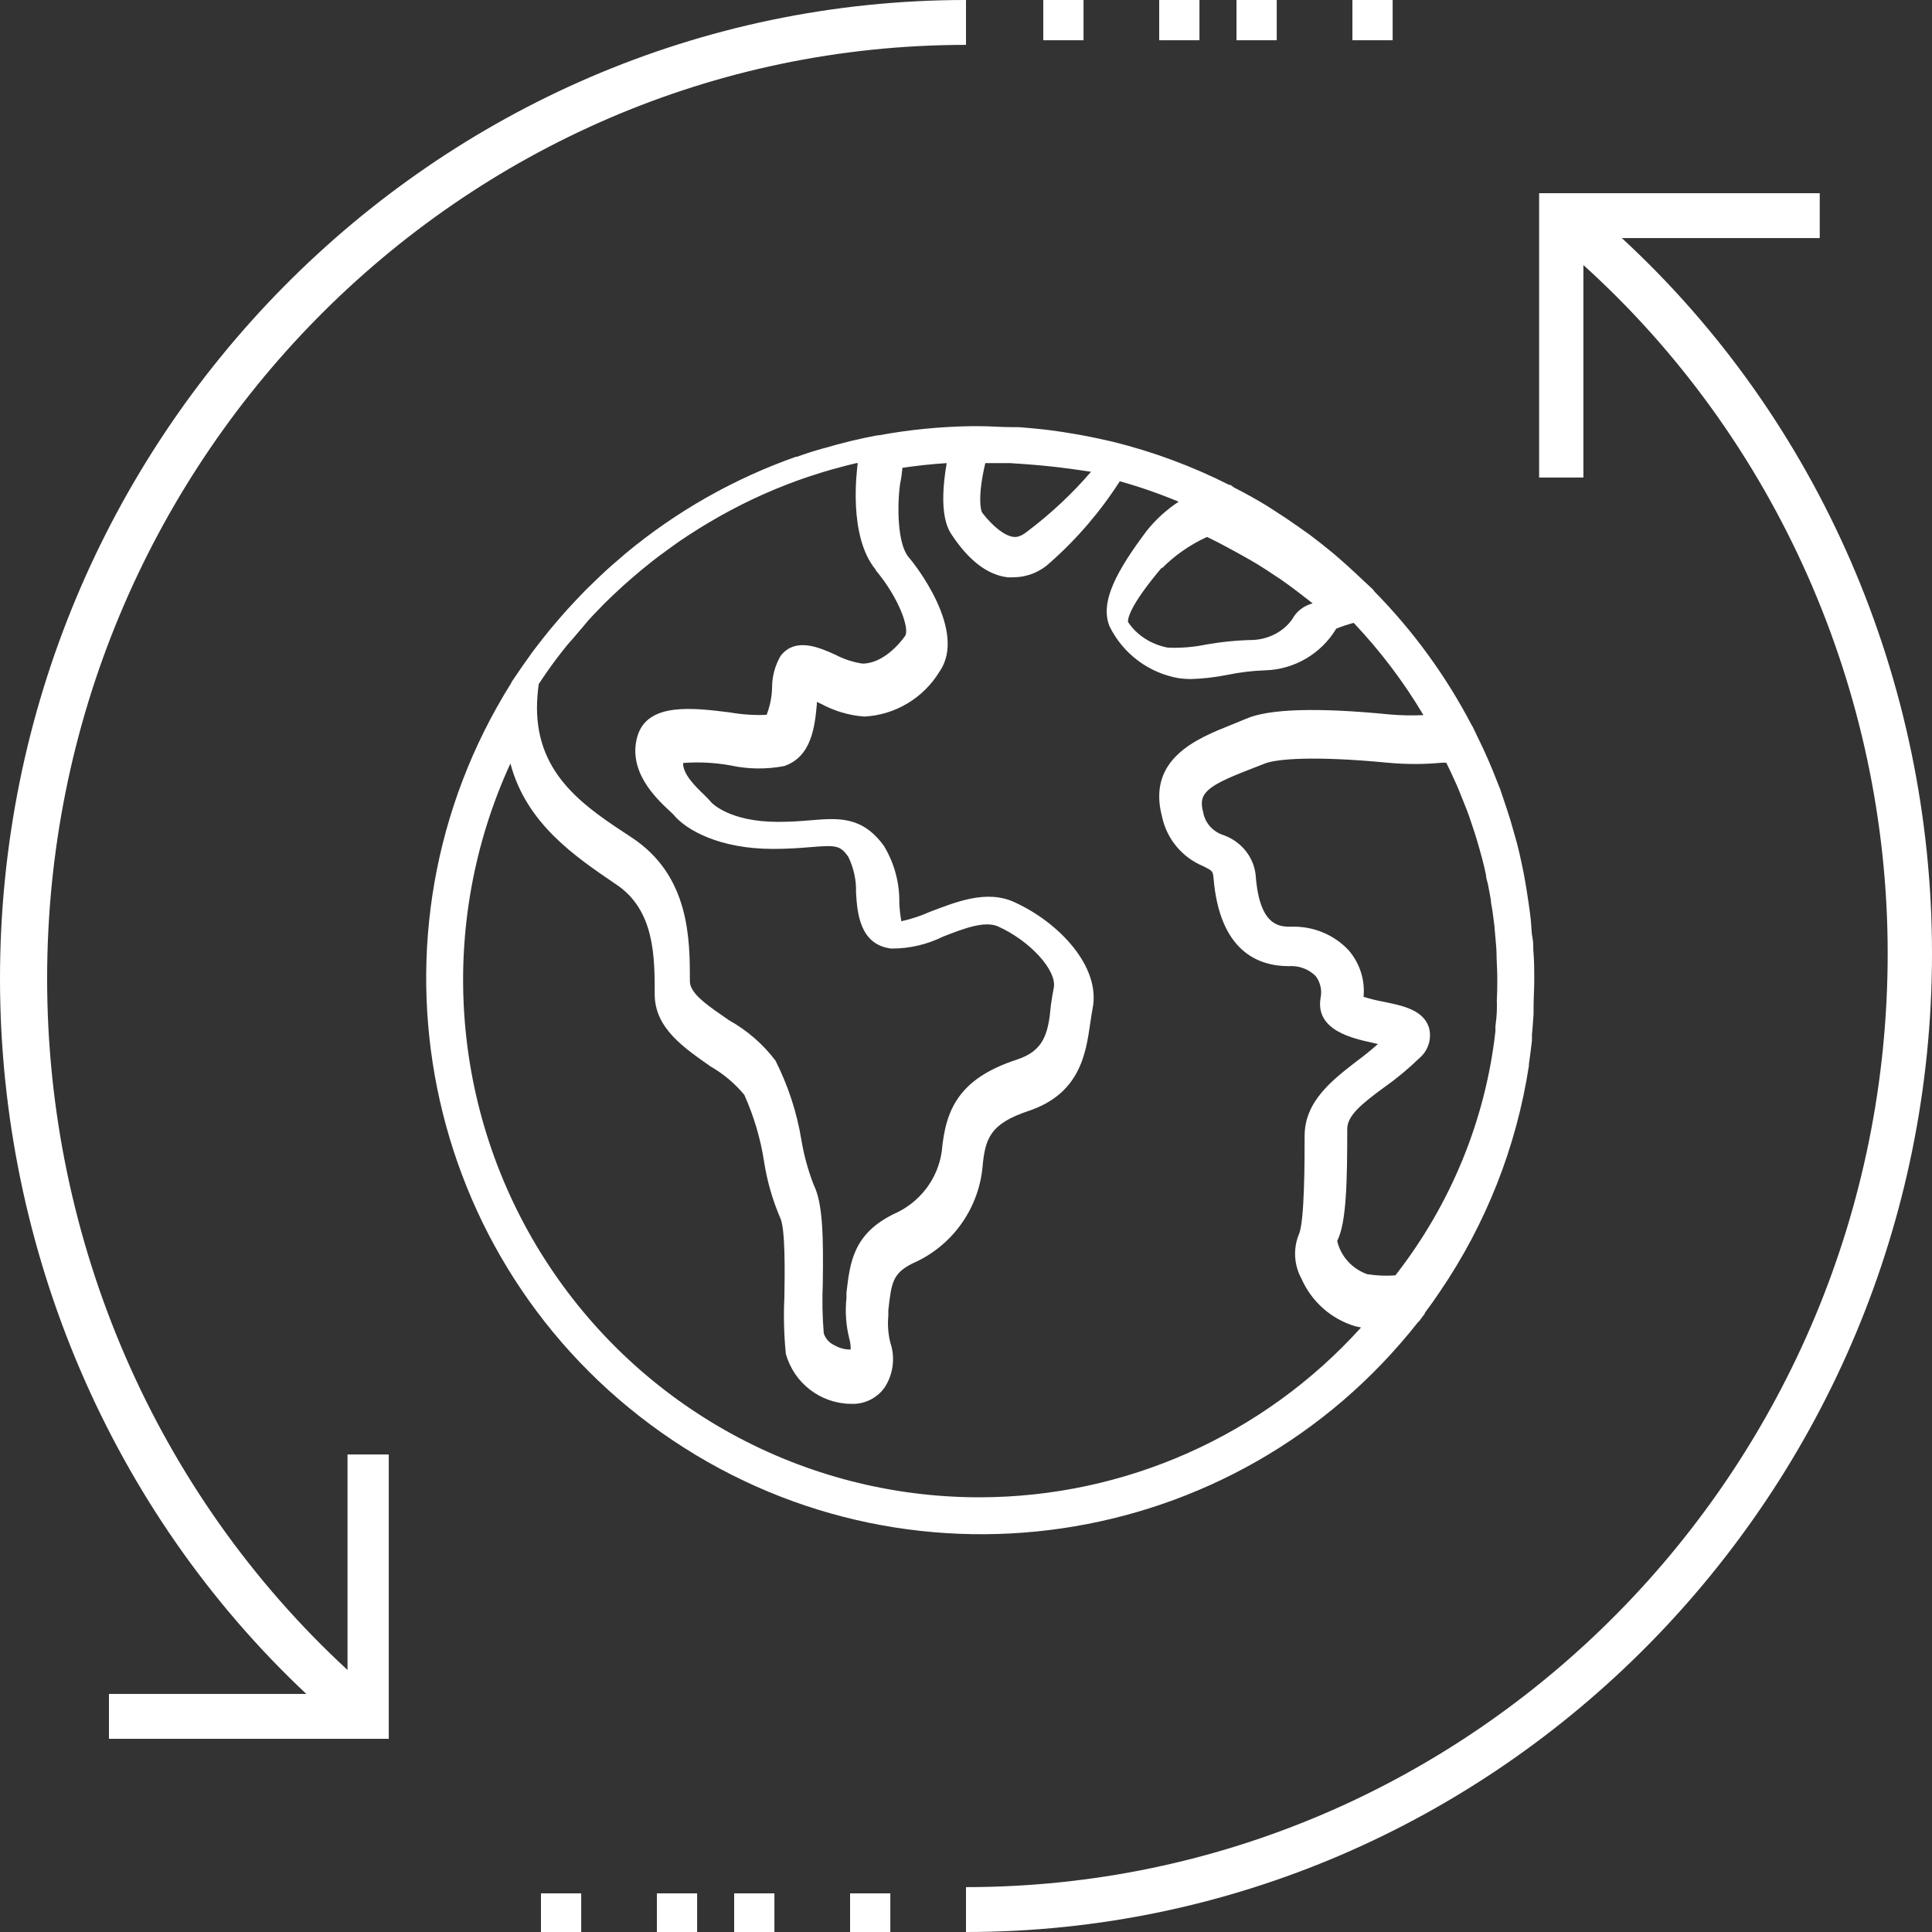
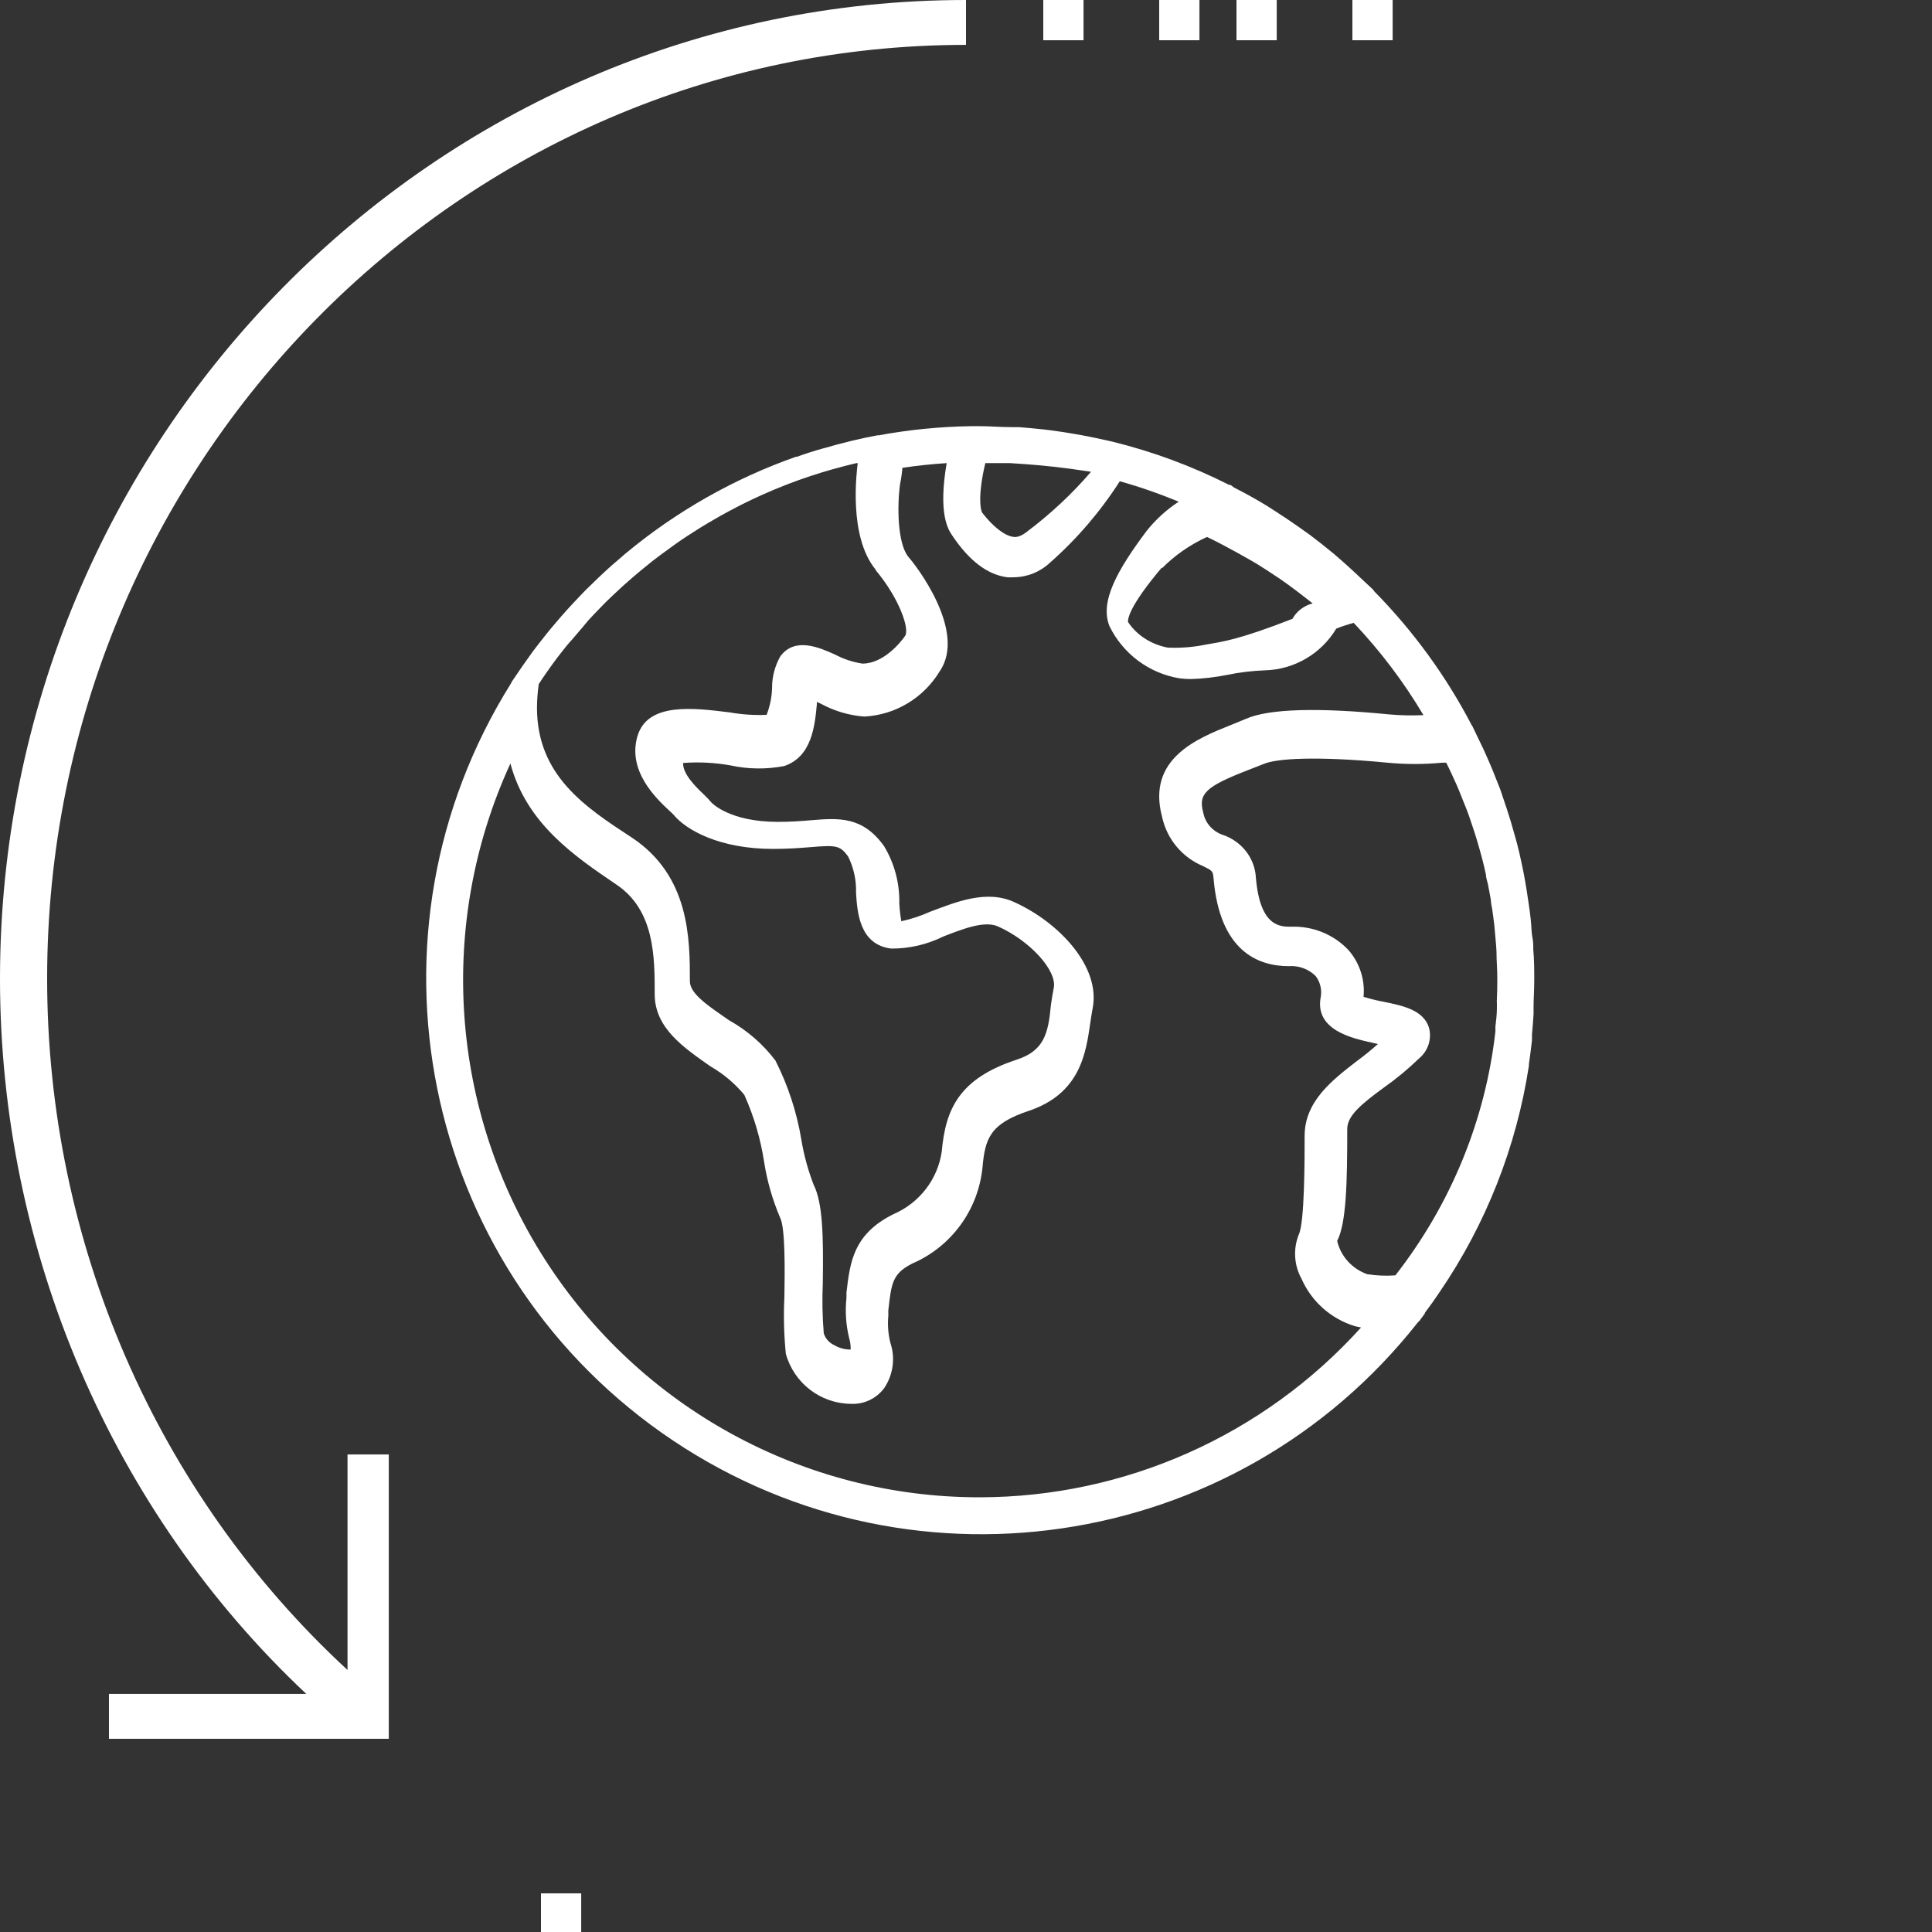
<svg xmlns="http://www.w3.org/2000/svg" width="48px" height="48px" viewBox="0 0 48 48" version="1.1">
  <rect x="0" y="0" width="48" height="48" fill="#333333" stroke="none" />
  <title>Group 4</title>
  <desc>Created with Sketch.</desc>
  <g id="Homepage" stroke="none" stroke-width="1" fill="none" fill-rule="evenodd">
    <g id="Bianca" transform="translate(-556, -1605)" fill="#FFFFFF">
      <g id="Step-2" transform="translate(360, 1549)">
        <g id="Group-19" transform="translate(196, 54)">
          <g id="Group-4" transform="translate(0, 2)">
            <g id="Group-2">
              <rect id="Rectangle" x="25.92" y="0" width="1" height="1" />
              <rect id="Rectangle" x="28.8" y="0" width="1" height="1" />
              <rect id="Rectangle" x="30.72" y="0" width="1" height="1" />
              <rect id="Rectangle" x="33.6" y="0" width="1" height="1" />
              <path d="M8.634,36.211 L8.634,41.49 C3.878,37.103 1.171,30.857 1.171,24.314 C1.171,11.525 11.415,1.115 24,1.115 L24,0 C10.756,0 0,10.93 0,24.314 C0,31.08 2.78,37.549 7.61,42.085 L2.707,42.085 L2.707,43.2 L9.659,43.2 L9.659,36.136 L8.634,36.136 L8.634,36.211 Z" id="Path" />
-               <path d="M40.294,5.915 L45.211,5.915 L45.211,4.8 L38.239,4.8 L38.239,11.864 L39.339,11.864 L39.339,6.585 C44.11,10.897 46.899,17.143 46.899,23.686 C46.899,36.475 36.624,46.885 24,46.885 L24,48 C37.211,48 48,37.07 48,23.686 C48,16.92 45.211,10.451 40.294,5.915 Z" id="Path" />
-               <rect id="Rectangle" x="21.12" y="47.04" width="1" height="1" />
-               <rect id="Rectangle" x="18.24" y="47.04" width="1" height="1" />
-               <rect id="Rectangle" x="16.32" y="47.04" width="1" height="1" />
              <rect id="Rectangle" x="13.44" y="47.04" width="1" height="1" />
            </g>
-             <path d="M35.399,32.635 L35.399,32.619 C35.53,32.446 35.655,32.269 35.775,32.089 C36.921,30.408 37.676,28.491 37.985,26.479 L37.985,26.439 C38.013,26.244 38.039,26.048 38.061,25.85 L38.061,25.707 C38.077,25.536 38.09,25.365 38.101,25.194 C38.101,25.138 38.101,25.081 38.101,25.024 C38.101,24.805 38.118,24.585 38.118,24.359 C38.118,24.132 38.118,23.846 38.094,23.593 C38.094,23.49 38.094,23.386 38.071,23.283 C38.048,23.18 38.048,22.99 38.031,22.847 C38.015,22.704 38.001,22.591 37.981,22.461 C37.961,22.331 37.948,22.231 37.931,22.128 C37.915,22.025 37.885,21.848 37.858,21.708 C37.832,21.569 37.815,21.505 37.795,21.405 C37.775,21.306 37.732,21.116 37.695,20.976 C37.658,20.836 37.642,20.786 37.615,20.69 C37.562,20.496 37.505,20.303 37.442,20.114 C37.379,19.924 37.332,19.781 37.273,19.611 C37.236,19.514 37.196,19.418 37.159,19.325 C37.123,19.231 37.046,19.038 36.983,18.898 C36.92,18.759 36.9,18.715 36.86,18.622 C36.793,18.48 36.726,18.339 36.657,18.199 C36.63,18.149 36.61,18.096 36.584,18.046 L36.567,18.023 C35.93,16.799 35.113,15.677 34.145,14.693 C34.135,14.677 34.124,14.662 34.112,14.647 C34.035,14.57 33.955,14.504 33.879,14.43 C33.749,14.307 33.619,14.184 33.486,14.064 C33.353,13.944 33.263,13.868 33.153,13.771 C32.956,13.607 32.754,13.447 32.548,13.292 L32.248,13.079 C32.058,12.945 31.864,12.816 31.666,12.689 L31.47,12.563 C31.207,12.403 30.937,12.253 30.661,12.113 L30.571,12.047 L30.538,12.047 C29.617,11.581 28.646,11.222 27.643,10.974 L27.554,10.954 C27.332,10.903 27.11,10.857 26.888,10.815 L26.718,10.785 C26.517,10.749 26.313,10.718 26.106,10.691 L25.917,10.668 C25.714,10.645 25.511,10.628 25.308,10.612 L25.121,10.612 C24.862,10.612 24.599,10.588 24.336,10.588 L24.127,10.588 C23.357,10.6 22.591,10.675 21.834,10.815 L21.804,10.815 C21.598,10.852 21.394,10.896 21.192,10.944 L21.112,10.964 C20.906,11.013 20.702,11.068 20.5,11.128 L20.437,11.144 C20.215,11.206 20.004,11.274 19.804,11.347 L19.778,11.347 C18.235,11.891 16.801,12.705 15.542,13.751 L15.389,13.884 C15.269,13.984 15.153,14.087 15.036,14.194 C14.92,14.301 14.867,14.354 14.784,14.434 L14.554,14.657 C14.458,14.753 14.364,14.857 14.268,14.956 L14.095,15.143 C13.995,15.253 13.899,15.366 13.805,15.476 L13.656,15.652 C13.559,15.769 13.469,15.889 13.376,16.005 L13.236,16.188 C13.15,16.306 13.065,16.426 12.98,16.548 L12.837,16.758 L12.717,16.934 C12.709,16.949 12.701,16.965 12.694,16.981 C8.803,23.197 10.449,31.374 16.442,35.598 C22.436,39.822 30.684,38.619 35.223,32.858 L35.266,32.815 L35.399,32.635 Z M37.19,24.897 C37.19,24.946 37.19,24.997 37.19,25.045 C37.19,25.199 37.17,25.366 37.153,25.507 L37.153,25.626 C36.905,27.825 36.047,29.919 34.668,31.686 C34.435,31.703 34.201,31.693 33.97,31.658 C33.591,31.523 33.309,31.211 33.222,30.83 C33.452,30.387 33.472,29.354 33.472,28.048 C33.472,27.727 33.804,27.442 34.385,27.018 C34.692,26.802 34.981,26.562 35.249,26.303 C35.481,26.113 35.579,25.813 35.502,25.53 C35.362,25.093 34.861,24.987 34.372,24.888 C34.205,24.857 34.039,24.816 33.877,24.766 C33.917,24.35 33.786,23.936 33.511,23.614 C33.147,23.22 32.619,23.003 32.073,23.024 C31.803,23.024 31.305,23.024 31.202,21.805 C31.177,21.326 30.857,20.909 30.391,20.746 C30.13,20.661 29.938,20.444 29.893,20.181 C29.766,19.719 29.962,19.539 31.009,19.132 L31.411,18.975 C31.71,18.85 32.671,18.776 34.472,18.949 C34.924,18.992 35.379,18.992 35.831,18.949 L35.931,18.949 C36.027,19.138 36.113,19.331 36.2,19.523 C36.243,19.62 36.28,19.719 36.319,19.815 C36.359,19.912 36.399,20.014 36.439,20.114 C36.479,20.213 36.525,20.351 36.565,20.473 C36.605,20.595 36.618,20.634 36.645,20.714 C36.685,20.842 36.725,20.974 36.761,21.105 L36.821,21.323 C36.857,21.458 36.889,21.594 36.918,21.731 C36.918,21.805 36.947,21.878 36.964,21.955 C36.991,22.09 37.017,22.225 37.04,22.36 C37.04,22.446 37.067,22.53 37.077,22.616 C37.087,22.703 37.114,22.867 37.127,22.995 C37.14,23.123 37.147,23.223 37.157,23.338 C37.167,23.454 37.177,23.54 37.18,23.643 C37.18,23.864 37.2,24.083 37.2,24.307 C37.2,24.532 37.197,24.699 37.187,24.891 L37.19,24.897 Z M28.87,14.118 C29.185,13.798 29.564,13.535 29.986,13.341 L30.05,13.37 C30.195,13.44 30.337,13.514 30.479,13.591 C30.675,13.695 30.867,13.802 31.056,13.91 L31.237,14.016 C31.382,14.105 31.524,14.198 31.662,14.291 L31.793,14.377 C31.942,14.479 32.089,14.586 32.233,14.697 L32.304,14.751 C32.406,14.828 32.509,14.911 32.612,14.991 C32.393,15.049 32.211,15.189 32.112,15.374 C31.904,15.678 31.547,15.873 31.152,15.899 C30.752,15.906 30.354,15.945 29.962,16.014 C29.65,16.079 29.331,16.104 29.012,16.09 C28.598,16.011 28.24,15.779 28.024,15.451 C28.024,15.387 28.024,15.096 28.867,14.099 L28.87,14.118 Z M24.48,11.506 L24.804,11.506 L25.092,11.506 L25.483,11.532 C25.974,11.568 26.463,11.623 26.95,11.698 L27.106,11.721 C26.636,12.27 26.097,12.773 25.498,13.223 C25.323,13.356 25.221,13.343 25.182,13.339 C24.968,13.316 24.675,13.091 24.402,12.737 C24.363,12.681 24.285,12.327 24.48,11.506 Z M21.753,14.162 C22.348,14.87 22.603,15.632 22.487,15.799 C22.372,15.966 21.947,16.487 21.427,16.487 C21.19,16.451 20.96,16.375 20.748,16.263 C20.354,16.086 19.752,15.819 19.389,16.303 C19.252,16.544 19.18,16.816 19.182,17.092 C19.175,17.321 19.129,17.547 19.046,17.76 C18.741,17.773 18.435,17.753 18.135,17.7 C17.218,17.586 16.08,17.443 15.835,18.298 C15.59,19.153 16.29,19.825 16.627,20.139 C16.671,20.179 16.708,20.212 16.729,20.236 C17.051,20.63 17.89,21.091 19.205,21.091 C19.569,21.091 19.885,21.068 20.123,21.048 C20.775,20.994 20.867,21.001 21.071,21.278 C21.21,21.558 21.278,21.868 21.268,22.18 C21.298,22.665 21.353,23.473 22.144,23.567 C22.591,23.569 23.033,23.467 23.432,23.269 C23.914,23.082 24.451,22.868 24.791,23.015 C25.593,23.373 26.269,24.118 26.18,24.546 C26.153,24.683 26.129,24.826 26.109,24.973 C26.045,25.681 25.936,26.106 25.263,26.326 C23.836,26.794 23.493,27.546 23.398,28.605 C23.301,29.294 22.847,29.885 22.199,30.165 C21.2,30.659 21.118,31.361 21.03,32.116 L21.03,32.246 C20.994,32.582 21.017,32.921 21.098,33.249 C21.125,33.34 21.137,33.434 21.135,33.529 C20.993,33.531 20.853,33.494 20.731,33.422 C20.604,33.365 20.507,33.257 20.466,33.125 C20.432,32.715 20.424,32.303 20.442,31.892 C20.459,30.696 20.442,29.888 20.214,29.433 C20.075,29.071 19.972,28.696 19.909,28.314 C19.796,27.631 19.579,26.969 19.266,26.35 C18.956,25.94 18.563,25.599 18.111,25.347 C17.632,25.013 17.14,24.699 17.14,24.382 C17.14,23.336 17.14,21.756 15.689,20.804 C14.534,20.049 13.341,19.264 13.341,17.58 C13.343,17.384 13.357,17.189 13.385,16.995 L13.467,16.871 L13.572,16.718 C13.657,16.597 13.742,16.477 13.83,16.36 L13.936,16.223 C14.027,16.106 14.119,15.989 14.214,15.889 L14.333,15.749 C14.425,15.642 14.52,15.532 14.615,15.415 L14.761,15.258 L15.033,14.977 L15.22,14.797 L15.471,14.563 L15.706,14.356 L15.927,14.169 L16.212,13.938 L16.396,13.798 L16.735,13.551 L16.871,13.454 C16.998,13.367 17.127,13.282 17.259,13.2 L17.374,13.126 C17.514,13.039 17.657,12.955 17.802,12.872 L17.894,12.819 C18.046,12.734 18.2,12.652 18.356,12.572 L18.434,12.532 C18.595,12.451 18.757,12.375 18.92,12.301 L18.995,12.268 C19.16,12.194 19.326,12.125 19.494,12.06 L19.569,12.03 C19.736,11.966 19.905,11.905 20.075,11.847 L20.16,11.82 C20.328,11.764 20.498,11.712 20.67,11.663 L20.758,11.64 C20.93,11.591 21.103,11.546 21.278,11.506 L21.308,11.506 L21.308,11.523 C21.288,11.7 21.071,13.32 21.753,14.149 L21.753,14.162 Z M24.343,37.2 C19.97,37.205 15.896,34.975 13.535,31.285 C11.174,27.594 10.852,22.952 12.681,18.969 C13.08,20.469 14.29,21.281 15.313,21.976 C16.266,22.614 16.266,23.773 16.266,24.702 C16.266,25.551 17.005,26.038 17.655,26.496 C17.973,26.679 18.257,26.918 18.492,27.201 C18.731,27.733 18.897,28.295 18.985,28.871 C19.059,29.346 19.193,29.809 19.381,30.251 C19.514,30.498 19.498,31.621 19.488,32.222 C19.465,32.694 19.477,33.166 19.524,33.635 C19.726,34.363 20.384,34.87 21.137,34.878 C21.463,34.895 21.776,34.747 21.97,34.484 C22.192,34.152 22.248,33.736 22.12,33.358 C22.066,33.14 22.049,32.914 22.07,32.69 L22.07,32.556 C22.147,31.871 22.173,31.641 22.67,31.39 C23.635,30.972 24.3,30.064 24.409,29.015 C24.472,28.277 24.602,27.919 25.559,27.599 C26.835,27.171 26.978,26.169 27.085,25.434 C27.105,25.307 27.121,25.18 27.145,25.06 C27.355,24.014 26.305,22.918 25.215,22.42 C24.509,22.086 23.729,22.42 23.103,22.654 C22.875,22.756 22.637,22.835 22.393,22.888 C22.367,22.741 22.351,22.593 22.343,22.444 C22.354,21.943 22.222,21.449 21.963,21.02 C21.427,20.275 20.834,20.322 20.144,20.379 C19.911,20.399 19.644,20.419 19.325,20.419 C18.118,20.419 17.682,19.945 17.675,19.938 C17.617,19.869 17.555,19.803 17.489,19.741 C17.299,19.561 16.959,19.233 16.972,18.956 C17.365,18.926 17.76,18.947 18.148,19.016 C18.587,19.112 19.04,19.117 19.481,19.033 C20.171,18.802 20.244,18.03 20.294,17.503 L20.294,17.439 L20.404,17.489 C20.735,17.668 21.099,17.775 21.474,17.803 C22.243,17.763 22.942,17.344 23.343,16.684 C24.039,15.682 22.727,14.011 22.573,13.841 C22.293,13.507 22.287,12.555 22.363,12.02 C22.39,11.889 22.409,11.756 22.42,11.623 C22.783,11.569 23.15,11.529 23.52,11.506 C23.303,12.769 23.559,13.156 23.653,13.297 C24.073,13.928 24.532,14.279 25.026,14.342 C25.078,14.346 25.13,14.346 25.182,14.342 C25.518,14.34 25.84,14.211 26.085,13.981 C26.755,13.391 27.339,12.709 27.821,11.957 C28.319,12.096 28.807,12.266 29.284,12.465 C28.983,12.662 28.716,12.905 28.491,13.186 C27.758,14.165 27.318,14.947 27.565,15.558 C27.9,16.243 28.544,16.724 29.294,16.851 C29.391,16.864 29.489,16.871 29.587,16.871 C29.889,16.862 30.19,16.827 30.487,16.768 C30.8,16.703 31.117,16.665 31.436,16.654 C32.161,16.632 32.825,16.242 33.199,15.618 C33.34,15.562 33.485,15.514 33.632,15.475 C34.293,16.172 34.874,16.94 35.365,17.767 C35.085,17.78 34.804,17.775 34.525,17.75 C32.729,17.573 31.526,17.61 30.96,17.857 L30.587,18.01 C29.75,18.345 28.487,18.846 28.871,20.292 C28.989,20.844 29.37,21.302 29.89,21.518 C30.124,21.635 30.133,21.639 30.15,21.816 C30.3,23.626 31.25,24.004 32.019,24.004 C32.266,23.985 32.509,24.074 32.686,24.248 C32.805,24.403 32.85,24.604 32.809,24.796 C32.676,25.597 33.602,25.798 34.102,25.908 L34.235,25.938 C34.072,26.082 33.902,26.222 33.719,26.356 C33.106,26.83 32.413,27.358 32.413,28.22 C32.413,28.808 32.413,30.371 32.269,30.669 C32.125,31.027 32.149,31.433 32.336,31.771 C32.587,32.341 33.074,32.771 33.669,32.95 L33.815,32.981 C31.393,35.664 27.952,37.196 24.343,37.2 Z" id="Shape" fill-rule="nonzero" />
+             <path d="M35.399,32.635 L35.399,32.619 C35.53,32.446 35.655,32.269 35.775,32.089 C36.921,30.408 37.676,28.491 37.985,26.479 L37.985,26.439 C38.013,26.244 38.039,26.048 38.061,25.85 L38.061,25.707 C38.077,25.536 38.09,25.365 38.101,25.194 C38.101,25.138 38.101,25.081 38.101,25.024 C38.101,24.805 38.118,24.585 38.118,24.359 C38.118,24.132 38.118,23.846 38.094,23.593 C38.094,23.49 38.094,23.386 38.071,23.283 C38.048,23.18 38.048,22.99 38.031,22.847 C38.015,22.704 38.001,22.591 37.981,22.461 C37.961,22.331 37.948,22.231 37.931,22.128 C37.915,22.025 37.885,21.848 37.858,21.708 C37.832,21.569 37.815,21.505 37.795,21.405 C37.775,21.306 37.732,21.116 37.695,20.976 C37.658,20.836 37.642,20.786 37.615,20.69 C37.562,20.496 37.505,20.303 37.442,20.114 C37.379,19.924 37.332,19.781 37.273,19.611 C37.236,19.514 37.196,19.418 37.159,19.325 C37.123,19.231 37.046,19.038 36.983,18.898 C36.92,18.759 36.9,18.715 36.86,18.622 C36.793,18.48 36.726,18.339 36.657,18.199 C36.63,18.149 36.61,18.096 36.584,18.046 L36.567,18.023 C35.93,16.799 35.113,15.677 34.145,14.693 C34.135,14.677 34.124,14.662 34.112,14.647 C34.035,14.57 33.955,14.504 33.879,14.43 C33.749,14.307 33.619,14.184 33.486,14.064 C33.353,13.944 33.263,13.868 33.153,13.771 C32.956,13.607 32.754,13.447 32.548,13.292 L32.248,13.079 C32.058,12.945 31.864,12.816 31.666,12.689 L31.47,12.563 C31.207,12.403 30.937,12.253 30.661,12.113 L30.571,12.047 L30.538,12.047 C29.617,11.581 28.646,11.222 27.643,10.974 L27.554,10.954 C27.332,10.903 27.11,10.857 26.888,10.815 L26.718,10.785 C26.517,10.749 26.313,10.718 26.106,10.691 L25.917,10.668 C25.714,10.645 25.511,10.628 25.308,10.612 L25.121,10.612 C24.862,10.612 24.599,10.588 24.336,10.588 L24.127,10.588 C23.357,10.6 22.591,10.675 21.834,10.815 L21.804,10.815 C21.598,10.852 21.394,10.896 21.192,10.944 L21.112,10.964 C20.906,11.013 20.702,11.068 20.5,11.128 L20.437,11.144 C20.215,11.206 20.004,11.274 19.804,11.347 L19.778,11.347 C18.235,11.891 16.801,12.705 15.542,13.751 L15.389,13.884 C15.269,13.984 15.153,14.087 15.036,14.194 C14.92,14.301 14.867,14.354 14.784,14.434 L14.554,14.657 C14.458,14.753 14.364,14.857 14.268,14.956 L14.095,15.143 C13.995,15.253 13.899,15.366 13.805,15.476 L13.656,15.652 C13.559,15.769 13.469,15.889 13.376,16.005 L13.236,16.188 C13.15,16.306 13.065,16.426 12.98,16.548 L12.837,16.758 L12.717,16.934 C12.709,16.949 12.701,16.965 12.694,16.981 C8.803,23.197 10.449,31.374 16.442,35.598 C22.436,39.822 30.684,38.619 35.223,32.858 L35.266,32.815 L35.399,32.635 Z M37.19,24.897 C37.19,24.946 37.19,24.997 37.19,25.045 C37.19,25.199 37.17,25.366 37.153,25.507 L37.153,25.626 C36.905,27.825 36.047,29.919 34.668,31.686 C34.435,31.703 34.201,31.693 33.97,31.658 C33.591,31.523 33.309,31.211 33.222,30.83 C33.452,30.387 33.472,29.354 33.472,28.048 C33.472,27.727 33.804,27.442 34.385,27.018 C34.692,26.802 34.981,26.562 35.249,26.303 C35.481,26.113 35.579,25.813 35.502,25.53 C35.362,25.093 34.861,24.987 34.372,24.888 C34.205,24.857 34.039,24.816 33.877,24.766 C33.917,24.35 33.786,23.936 33.511,23.614 C33.147,23.22 32.619,23.003 32.073,23.024 C31.803,23.024 31.305,23.024 31.202,21.805 C31.177,21.326 30.857,20.909 30.391,20.746 C30.13,20.661 29.938,20.444 29.893,20.181 C29.766,19.719 29.962,19.539 31.009,19.132 L31.411,18.975 C31.71,18.85 32.671,18.776 34.472,18.949 C34.924,18.992 35.379,18.992 35.831,18.949 L35.931,18.949 C36.027,19.138 36.113,19.331 36.2,19.523 C36.243,19.62 36.28,19.719 36.319,19.815 C36.359,19.912 36.399,20.014 36.439,20.114 C36.479,20.213 36.525,20.351 36.565,20.473 C36.605,20.595 36.618,20.634 36.645,20.714 C36.685,20.842 36.725,20.974 36.761,21.105 L36.821,21.323 C36.857,21.458 36.889,21.594 36.918,21.731 C36.918,21.805 36.947,21.878 36.964,21.955 C36.991,22.09 37.017,22.225 37.04,22.36 C37.04,22.446 37.067,22.53 37.077,22.616 C37.087,22.703 37.114,22.867 37.127,22.995 C37.14,23.123 37.147,23.223 37.157,23.338 C37.167,23.454 37.177,23.54 37.18,23.643 C37.18,23.864 37.2,24.083 37.2,24.307 C37.2,24.532 37.197,24.699 37.187,24.891 L37.19,24.897 Z M28.87,14.118 C29.185,13.798 29.564,13.535 29.986,13.341 L30.05,13.37 C30.195,13.44 30.337,13.514 30.479,13.591 C30.675,13.695 30.867,13.802 31.056,13.91 L31.237,14.016 C31.382,14.105 31.524,14.198 31.662,14.291 L31.793,14.377 C31.942,14.479 32.089,14.586 32.233,14.697 L32.304,14.751 C32.406,14.828 32.509,14.911 32.612,14.991 C32.393,15.049 32.211,15.189 32.112,15.374 C30.752,15.906 30.354,15.945 29.962,16.014 C29.65,16.079 29.331,16.104 29.012,16.09 C28.598,16.011 28.24,15.779 28.024,15.451 C28.024,15.387 28.024,15.096 28.867,14.099 L28.87,14.118 Z M24.48,11.506 L24.804,11.506 L25.092,11.506 L25.483,11.532 C25.974,11.568 26.463,11.623 26.95,11.698 L27.106,11.721 C26.636,12.27 26.097,12.773 25.498,13.223 C25.323,13.356 25.221,13.343 25.182,13.339 C24.968,13.316 24.675,13.091 24.402,12.737 C24.363,12.681 24.285,12.327 24.48,11.506 Z M21.753,14.162 C22.348,14.87 22.603,15.632 22.487,15.799 C22.372,15.966 21.947,16.487 21.427,16.487 C21.19,16.451 20.96,16.375 20.748,16.263 C20.354,16.086 19.752,15.819 19.389,16.303 C19.252,16.544 19.18,16.816 19.182,17.092 C19.175,17.321 19.129,17.547 19.046,17.76 C18.741,17.773 18.435,17.753 18.135,17.7 C17.218,17.586 16.08,17.443 15.835,18.298 C15.59,19.153 16.29,19.825 16.627,20.139 C16.671,20.179 16.708,20.212 16.729,20.236 C17.051,20.63 17.89,21.091 19.205,21.091 C19.569,21.091 19.885,21.068 20.123,21.048 C20.775,20.994 20.867,21.001 21.071,21.278 C21.21,21.558 21.278,21.868 21.268,22.18 C21.298,22.665 21.353,23.473 22.144,23.567 C22.591,23.569 23.033,23.467 23.432,23.269 C23.914,23.082 24.451,22.868 24.791,23.015 C25.593,23.373 26.269,24.118 26.18,24.546 C26.153,24.683 26.129,24.826 26.109,24.973 C26.045,25.681 25.936,26.106 25.263,26.326 C23.836,26.794 23.493,27.546 23.398,28.605 C23.301,29.294 22.847,29.885 22.199,30.165 C21.2,30.659 21.118,31.361 21.03,32.116 L21.03,32.246 C20.994,32.582 21.017,32.921 21.098,33.249 C21.125,33.34 21.137,33.434 21.135,33.529 C20.993,33.531 20.853,33.494 20.731,33.422 C20.604,33.365 20.507,33.257 20.466,33.125 C20.432,32.715 20.424,32.303 20.442,31.892 C20.459,30.696 20.442,29.888 20.214,29.433 C20.075,29.071 19.972,28.696 19.909,28.314 C19.796,27.631 19.579,26.969 19.266,26.35 C18.956,25.94 18.563,25.599 18.111,25.347 C17.632,25.013 17.14,24.699 17.14,24.382 C17.14,23.336 17.14,21.756 15.689,20.804 C14.534,20.049 13.341,19.264 13.341,17.58 C13.343,17.384 13.357,17.189 13.385,16.995 L13.467,16.871 L13.572,16.718 C13.657,16.597 13.742,16.477 13.83,16.36 L13.936,16.223 C14.027,16.106 14.119,15.989 14.214,15.889 L14.333,15.749 C14.425,15.642 14.52,15.532 14.615,15.415 L14.761,15.258 L15.033,14.977 L15.22,14.797 L15.471,14.563 L15.706,14.356 L15.927,14.169 L16.212,13.938 L16.396,13.798 L16.735,13.551 L16.871,13.454 C16.998,13.367 17.127,13.282 17.259,13.2 L17.374,13.126 C17.514,13.039 17.657,12.955 17.802,12.872 L17.894,12.819 C18.046,12.734 18.2,12.652 18.356,12.572 L18.434,12.532 C18.595,12.451 18.757,12.375 18.92,12.301 L18.995,12.268 C19.16,12.194 19.326,12.125 19.494,12.06 L19.569,12.03 C19.736,11.966 19.905,11.905 20.075,11.847 L20.16,11.82 C20.328,11.764 20.498,11.712 20.67,11.663 L20.758,11.64 C20.93,11.591 21.103,11.546 21.278,11.506 L21.308,11.506 L21.308,11.523 C21.288,11.7 21.071,13.32 21.753,14.149 L21.753,14.162 Z M24.343,37.2 C19.97,37.205 15.896,34.975 13.535,31.285 C11.174,27.594 10.852,22.952 12.681,18.969 C13.08,20.469 14.29,21.281 15.313,21.976 C16.266,22.614 16.266,23.773 16.266,24.702 C16.266,25.551 17.005,26.038 17.655,26.496 C17.973,26.679 18.257,26.918 18.492,27.201 C18.731,27.733 18.897,28.295 18.985,28.871 C19.059,29.346 19.193,29.809 19.381,30.251 C19.514,30.498 19.498,31.621 19.488,32.222 C19.465,32.694 19.477,33.166 19.524,33.635 C19.726,34.363 20.384,34.87 21.137,34.878 C21.463,34.895 21.776,34.747 21.97,34.484 C22.192,34.152 22.248,33.736 22.12,33.358 C22.066,33.14 22.049,32.914 22.07,32.69 L22.07,32.556 C22.147,31.871 22.173,31.641 22.67,31.39 C23.635,30.972 24.3,30.064 24.409,29.015 C24.472,28.277 24.602,27.919 25.559,27.599 C26.835,27.171 26.978,26.169 27.085,25.434 C27.105,25.307 27.121,25.18 27.145,25.06 C27.355,24.014 26.305,22.918 25.215,22.42 C24.509,22.086 23.729,22.42 23.103,22.654 C22.875,22.756 22.637,22.835 22.393,22.888 C22.367,22.741 22.351,22.593 22.343,22.444 C22.354,21.943 22.222,21.449 21.963,21.02 C21.427,20.275 20.834,20.322 20.144,20.379 C19.911,20.399 19.644,20.419 19.325,20.419 C18.118,20.419 17.682,19.945 17.675,19.938 C17.617,19.869 17.555,19.803 17.489,19.741 C17.299,19.561 16.959,19.233 16.972,18.956 C17.365,18.926 17.76,18.947 18.148,19.016 C18.587,19.112 19.04,19.117 19.481,19.033 C20.171,18.802 20.244,18.03 20.294,17.503 L20.294,17.439 L20.404,17.489 C20.735,17.668 21.099,17.775 21.474,17.803 C22.243,17.763 22.942,17.344 23.343,16.684 C24.039,15.682 22.727,14.011 22.573,13.841 C22.293,13.507 22.287,12.555 22.363,12.02 C22.39,11.889 22.409,11.756 22.42,11.623 C22.783,11.569 23.15,11.529 23.52,11.506 C23.303,12.769 23.559,13.156 23.653,13.297 C24.073,13.928 24.532,14.279 25.026,14.342 C25.078,14.346 25.13,14.346 25.182,14.342 C25.518,14.34 25.84,14.211 26.085,13.981 C26.755,13.391 27.339,12.709 27.821,11.957 C28.319,12.096 28.807,12.266 29.284,12.465 C28.983,12.662 28.716,12.905 28.491,13.186 C27.758,14.165 27.318,14.947 27.565,15.558 C27.9,16.243 28.544,16.724 29.294,16.851 C29.391,16.864 29.489,16.871 29.587,16.871 C29.889,16.862 30.19,16.827 30.487,16.768 C30.8,16.703 31.117,16.665 31.436,16.654 C32.161,16.632 32.825,16.242 33.199,15.618 C33.34,15.562 33.485,15.514 33.632,15.475 C34.293,16.172 34.874,16.94 35.365,17.767 C35.085,17.78 34.804,17.775 34.525,17.75 C32.729,17.573 31.526,17.61 30.96,17.857 L30.587,18.01 C29.75,18.345 28.487,18.846 28.871,20.292 C28.989,20.844 29.37,21.302 29.89,21.518 C30.124,21.635 30.133,21.639 30.15,21.816 C30.3,23.626 31.25,24.004 32.019,24.004 C32.266,23.985 32.509,24.074 32.686,24.248 C32.805,24.403 32.85,24.604 32.809,24.796 C32.676,25.597 33.602,25.798 34.102,25.908 L34.235,25.938 C34.072,26.082 33.902,26.222 33.719,26.356 C33.106,26.83 32.413,27.358 32.413,28.22 C32.413,28.808 32.413,30.371 32.269,30.669 C32.125,31.027 32.149,31.433 32.336,31.771 C32.587,32.341 33.074,32.771 33.669,32.95 L33.815,32.981 C31.393,35.664 27.952,37.196 24.343,37.2 Z" id="Shape" fill-rule="nonzero" />
          </g>
        </g>
      </g>
    </g>
  </g>
</svg>